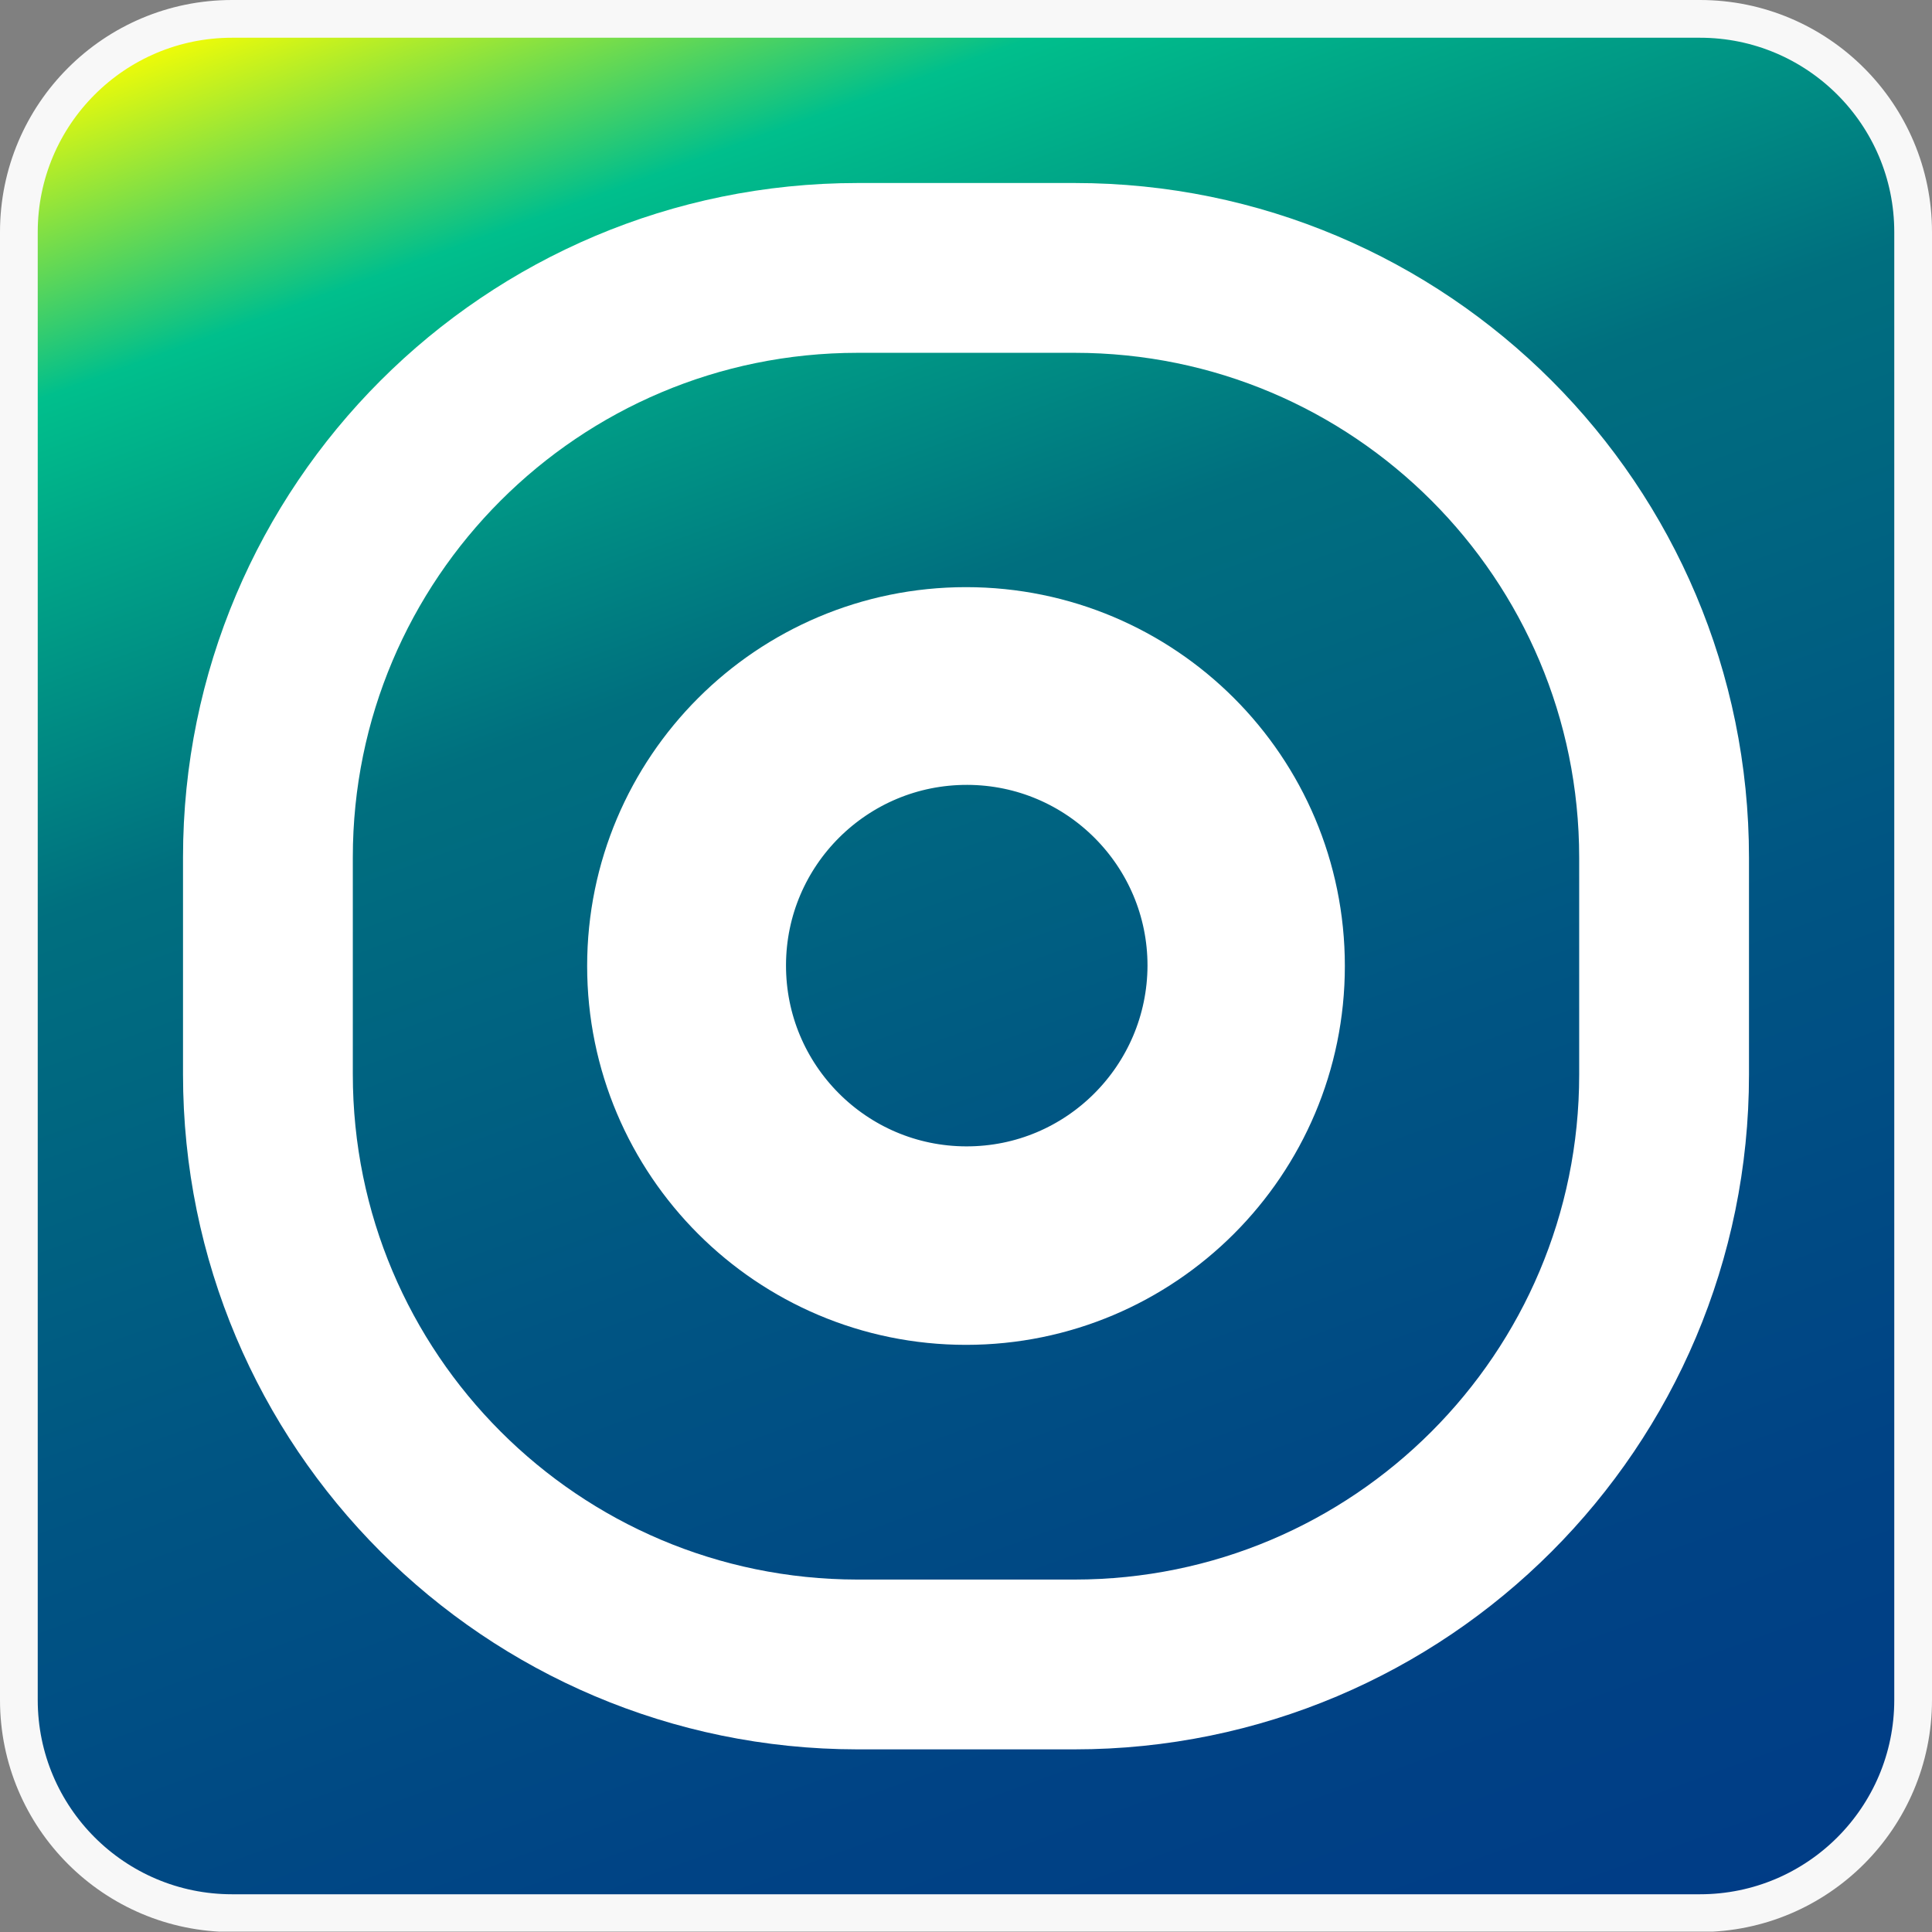
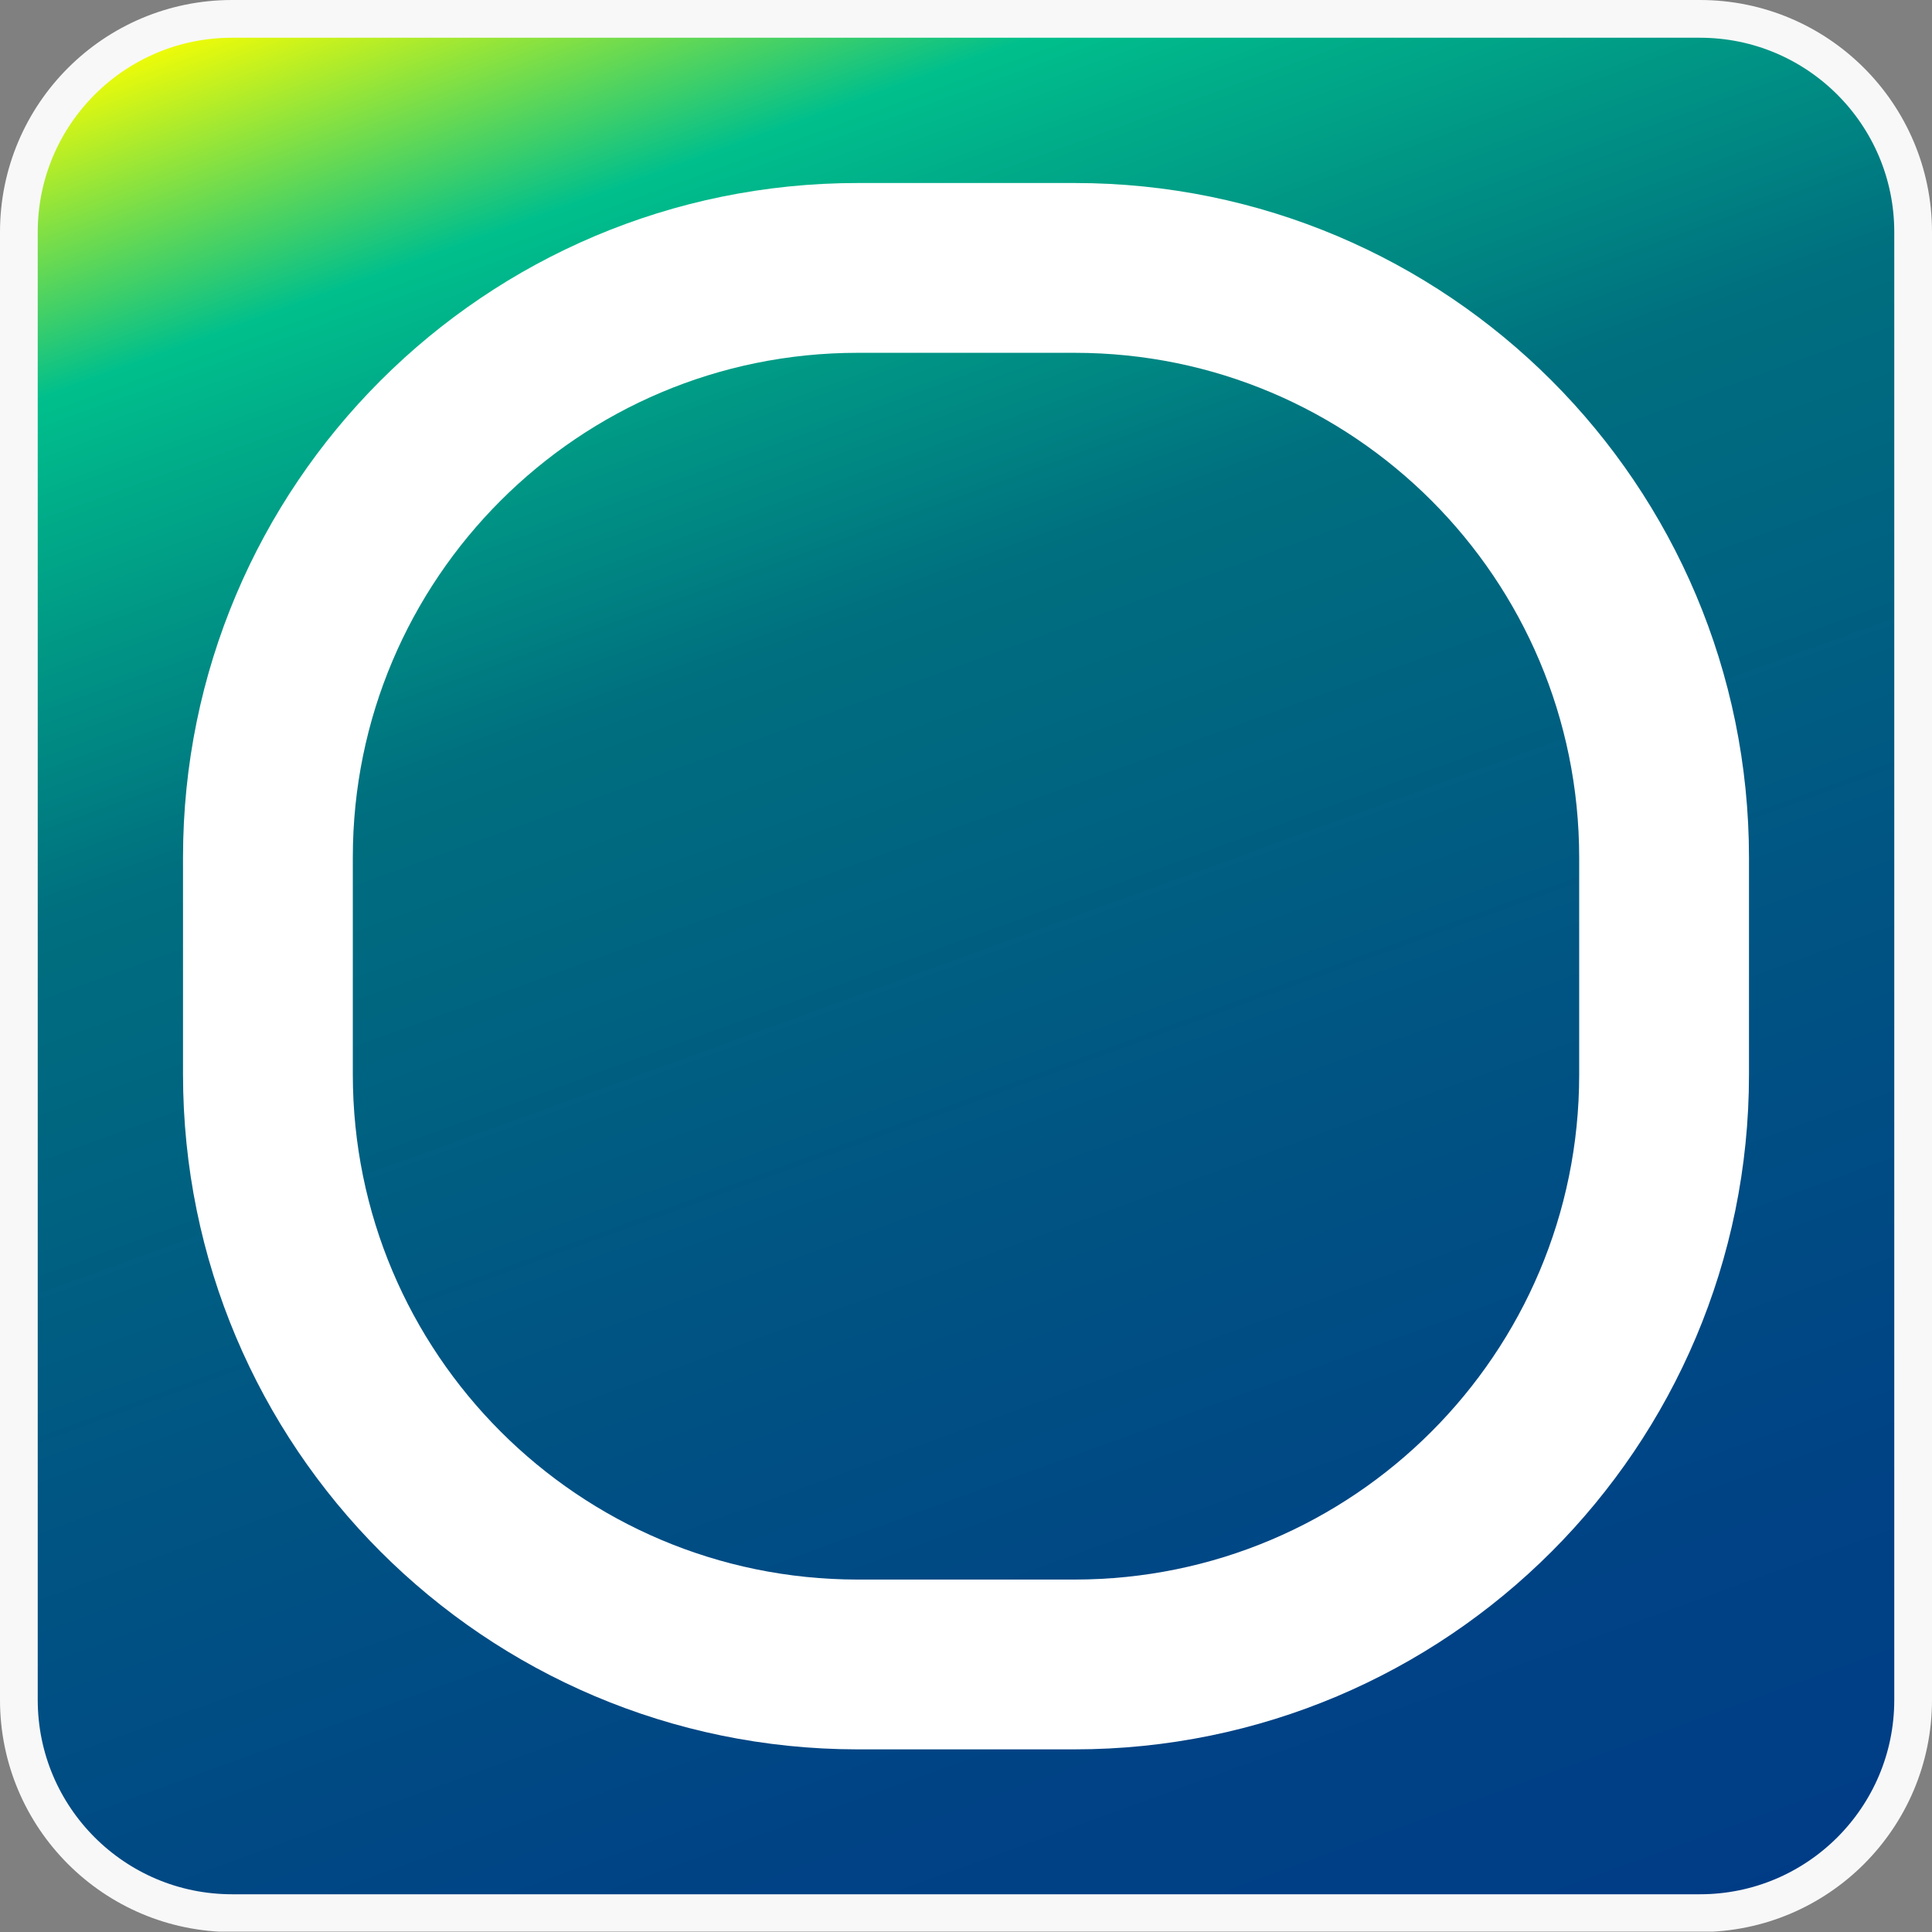
<svg xmlns="http://www.w3.org/2000/svg" xmlns:xlink="http://www.w3.org/1999/xlink" version="1.1" id="Layer_1" x="0px" y="0px" viewBox="0 0 512 512" style="enable-background:new 0 0 512 512;" xml:space="preserve">
  <rect x="0" y="0" width="512" height="512" fill="#808080" stroke="none" />
  <style type="text/css">
	.st0{clip-path:url(#SVGID_2_);}
	.st1{fill:url(#SVGID_3_);stroke:#F8F8F8;stroke-width:10;stroke-miterlimit:10;}
	.st2{fill:#FFFFFF;}
	.st3{fill:none;stroke:#FFFFFF;stroke-width:36;stroke-miterlimit:10;}
	.st4{fill:none;stroke:#FFFFFF;stroke-width:45;stroke-miterlimit:10;}
</style>
  <title>c1logomaster</title>
  <g>
    <g>
      <defs>
        <rect id="SVGID_1_" y="-0.1" width="512" height="512" />
      </defs>
      <clipPath id="SVGID_2_">
        <use xlink:href="#SVGID_1_" style="overflow:visible;" />
      </clipPath>
      <g class="st0">
        <linearGradient id="SVGID_3_" gradientUnits="userSpaceOnUse" x1="-541.095" y1="-769.373" x2="-331.905" y2="-194.627" gradientTransform="matrix(1 0 0 1 692.5 738)">
          <stop offset="0" style="stop-color:#FCFF00" />
          <stop offset="0.132" style="stop-color:#00BF8C" />
          <stop offset="0.188" style="stop-color:#00A988" />
          <stop offset="0.344" style="stop-color:#006F7F" />
          <stop offset="0.587" style="stop-color:#005583" />
          <stop offset="0.83" style="stop-color:#004385" />
          <stop offset="1" style="stop-color:#003C86" />
        </linearGradient>
        <path class="st1" d="M5,61.5v389C5,481.7,30.3,507,61.5,507h0h389c31.2,0,56.5-25.3,56.5-56.5c0,0,0,0,0,0v-389     C507,30.3,481.7,5,450.5,5v0h-389C30.3,5,5,30.3,5,61.5L5,61.5z" />
-         <path class="st2" d="M256,171.5c-45.5,0-82.4,36.9-82.4,82.4s36.9,82.4,82.4,82.4s82.4-36.9,82.4-82.4l0,0     C338.4,208.3,301.5,171.5,256,171.5 M256,319.7c-36.4-0.1-65.8-29.7-65.7-66.1s29.7-65.8,66.1-65.7c36.3,0.1,65.7,29.6,65.7,65.9     C322,290.2,292.5,319.8,256,319.7L256,319.7" />
-         <path class="st3" d="M256,173.6c-45.5,0-82.4,36.9-82.4,82.4s36.9,82.4,82.4,82.4s82.4-36.9,82.4-82.4l0,0     C338.4,210.4,301.5,173.6,256,173.6z M256,321.8c-36.4-0.1-65.8-29.7-65.7-66.1s29.7-65.8,66.1-65.7     c36.3,0.1,65.7,29.6,65.7,65.9C322,292.3,292.5,321.9,256,321.8L256,321.8z" />
        <path class="st4" d="M227.3,71h57.5C371.1,71,441,140.9,441,227.3v57.5c0,86.3-69.9,156.3-156.3,156.3h-57.5     C140.9,441,71,371.1,71,284.7v-57.5C71,141,140.9,71,227.3,71z" />
      </g>
    </g>
  </g>
</svg>